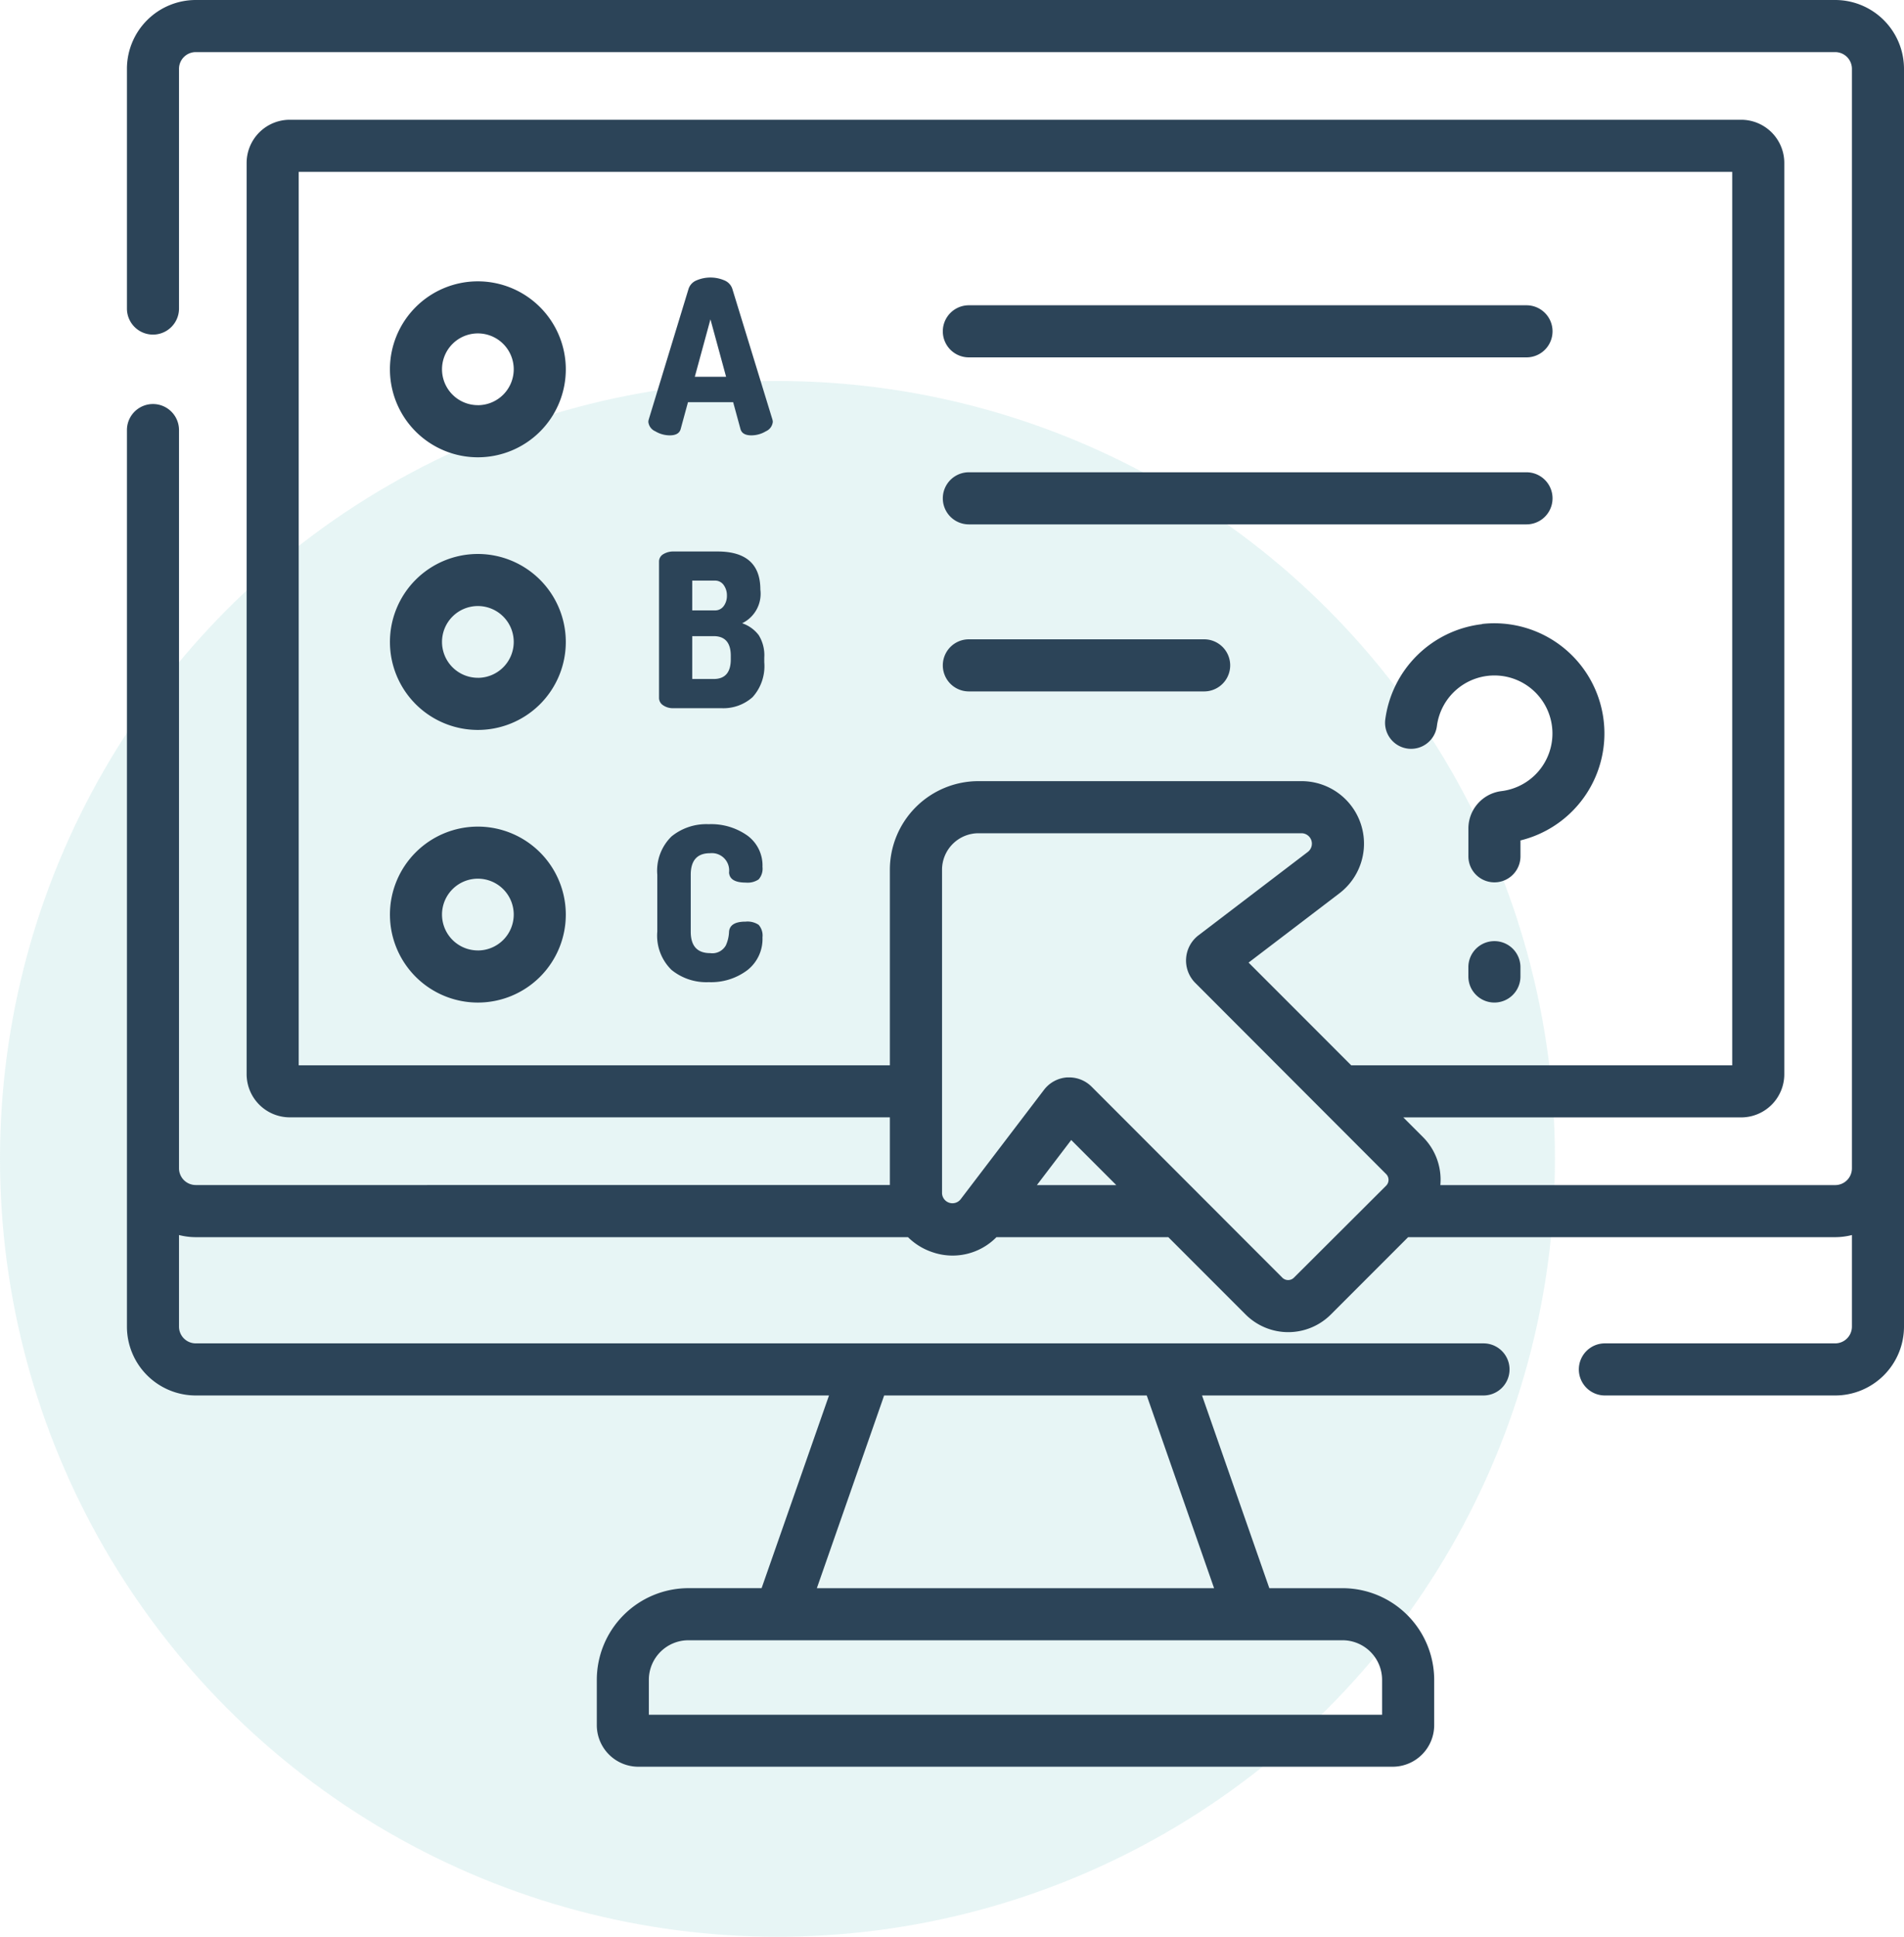
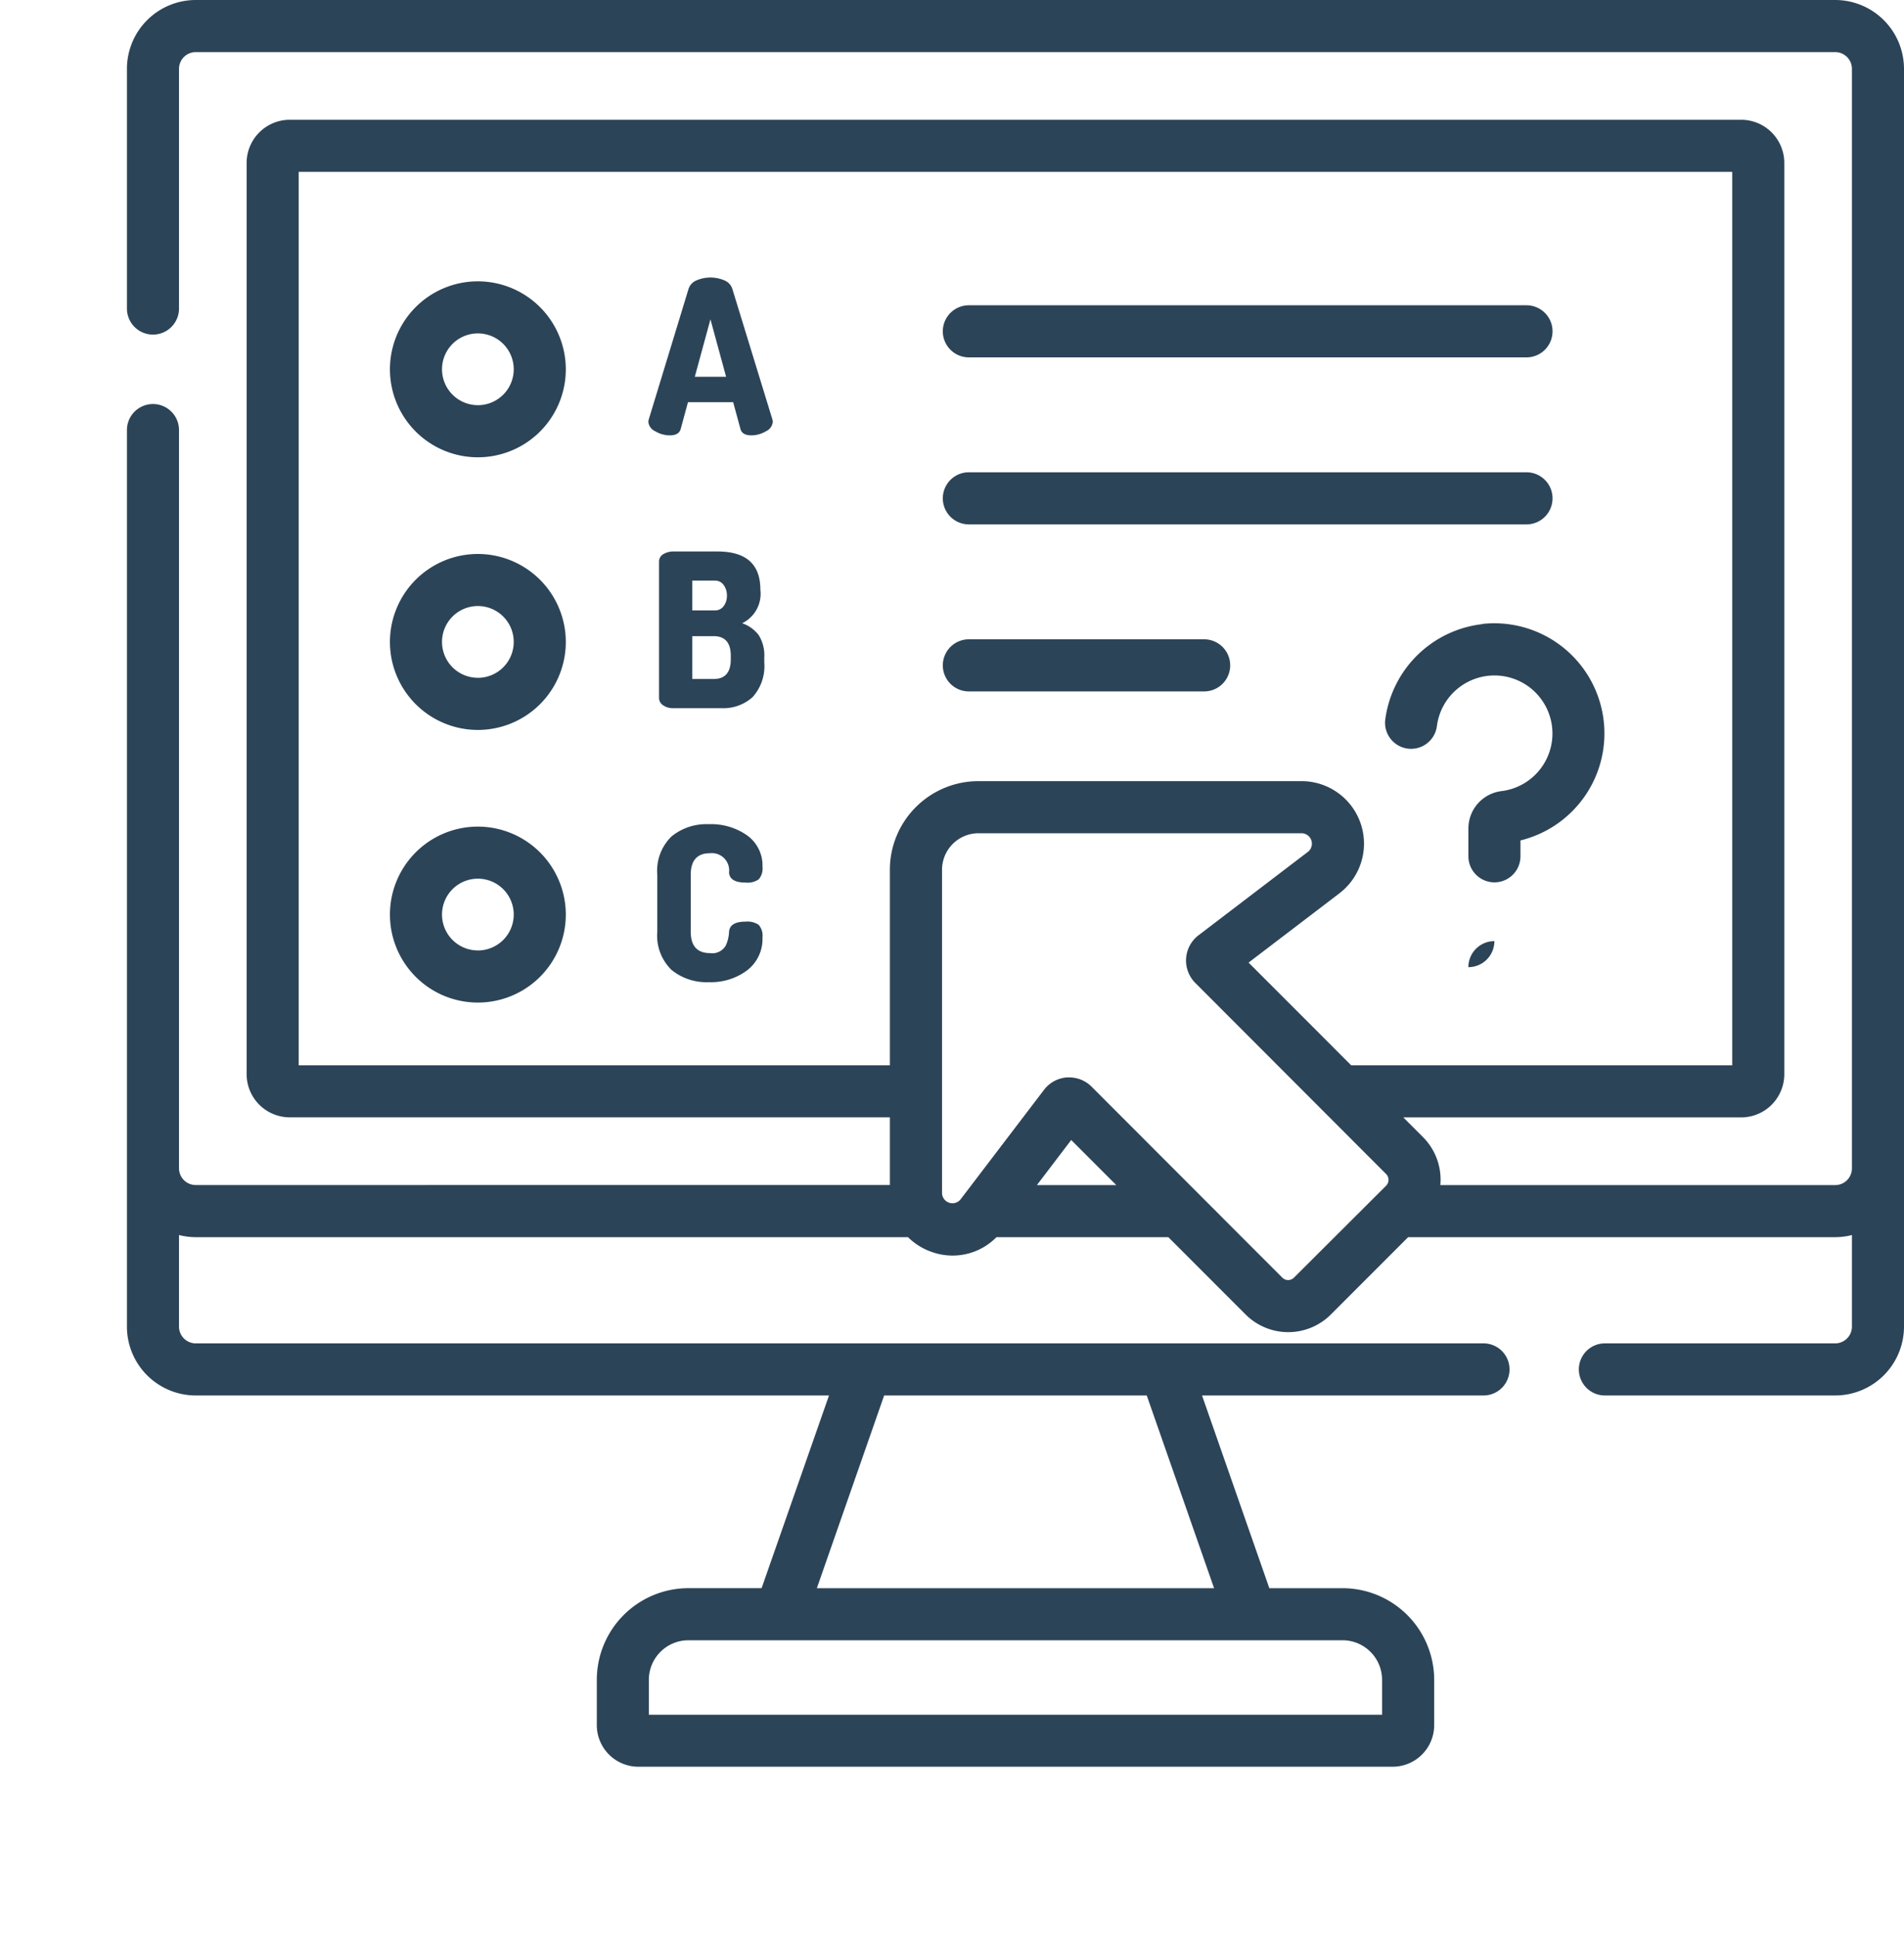
<svg xmlns="http://www.w3.org/2000/svg" width="60" height="61" viewBox="0 0 60 61">
  <g id="Groupe_70" data-name="Groupe 70" transform="translate(-6306 -294)">
-     <circle id="Ellipse_21" data-name="Ellipse 21" cx="24.5" cy="24.5" r="24.5" transform="translate(6306 306)" fill="#88cfcf" opacity="0.2" />
    <g id="online-test" transform="translate(6310 294)">
      <path id="Tracé_301" data-name="Tracé 301" d="M53.832,1.621H2.168A2.17,2.17,0,0,0,0,3.789v7.55a.82.82,0,0,0,1.641,0V3.789a.528.528,0,0,1,.527-.527H53.832a.528.528,0,0,1,.527.527V38.42a.528.528,0,0,1-.527.527H41.389a1.9,1.9,0,0,0-.547-1.512l-.62-.62H50.868a1.361,1.361,0,0,0,1.36-1.36V6.753a1.361,1.361,0,0,0-1.36-1.36H5.132a1.361,1.361,0,0,0-1.36,1.36v28.7a1.361,1.361,0,0,0,1.36,1.36h18.91v2.132H2.168a.528.528,0,0,1-.527-.527V15.167a.82.82,0,0,0-1.641,0V43.405a2.17,2.17,0,0,0,2.168,2.168H22.124L20,51.642H17.693a2.89,2.89,0,0,0-2.886,2.886v1.429a1.31,1.31,0,0,0,1.309,1.309h23.77a1.31,1.31,0,0,0,1.309-1.309V54.529a2.89,2.89,0,0,0-2.886-2.886H36l-2.121-6.07h8.87a.82.82,0,0,0,0-1.641H2.168a.528.528,0,0,1-.527-.527V40.52a2.16,2.16,0,0,0,.527.067H24.613a1.984,1.984,0,0,0,.768.472,1.938,1.938,0,0,0,2.02-.472h5.416l2.436,2.436a1.9,1.9,0,0,0,2.685,0l2.436-2.436H53.832a2.16,2.16,0,0,0,.527-.067v2.885a.528.528,0,0,1-.527.527H46.574a.82.82,0,0,0,0,1.641h7.258A2.17,2.17,0,0,0,56,43.405V3.789a2.17,2.17,0,0,0-2.168-2.168ZM39.553,54.529v1.1H16.447v-1.1a1.247,1.247,0,0,1,1.246-1.246H38.307A1.247,1.247,0,0,1,39.553,54.529Zm-5.294-2.886H21.741l2.121-6.07h8.275ZM5.413,35.175V7.034H50.587V35.175H38.581l-3.235-3.236,2.861-2.181a1.968,1.968,0,0,0-1.193-3.534H26.832a2.793,2.793,0,0,0-2.79,2.79v6.16Zm23.262,3.772,1.082-1.42,1.42,1.42Zm8.1,2.916a.259.259,0,0,1-.365,0L30.4,35.848a1,1,0,0,0-.706-.293l-.067,0a1,1,0,0,0-.727.391l-2.626,3.445a.328.328,0,0,1-.588-.2V29.015a1.151,1.151,0,0,1,1.15-1.15H37.013a.328.328,0,0,1,.2.588L33.767,31.08a1,1,0,0,0-.1,1.5L39.681,38.6a.259.259,0,0,1,0,.365Z" transform="translate(0 -1.621)" fill="#2c4458" />
      <path id="Tracé_302" data-name="Tracé 302" d="M365.532,181.192a3.485,3.485,0,0,0-3.049,3.006.82.82,0,1,0,1.628.2,1.828,1.828,0,1,1,2.035,2.052,1.187,1.187,0,0,0-1.043,1.178v.875a.82.82,0,0,0,1.641,0v-.5a3.469,3.469,0,0,0-1.212-6.817Z" transform="translate(-322.83 -161.533)" fill="#2c4458" />
-       <path id="Tracé_303" data-name="Tracé 303" d="M387.311,272.629a.82.82,0,0,0-.82.82v.294a.82.82,0,0,0,1.641,0v-.294A.82.82,0,0,0,387.311,272.629Z" transform="translate(-344.219 -242.987)" fill="#2c4458" />
+       <path id="Tracé_303" data-name="Tracé 303" d="M387.311,272.629a.82.82,0,0,0-.82.82v.294v-.294A.82.82,0,0,0,387.311,272.629Z" transform="translate(-344.219 -242.987)" fill="#2c4458" />
      <path id="Tracé_304" data-name="Tracé 304" d="M235.9,91.168h17.573a.82.82,0,1,0,0-1.641H235.9a.82.82,0,0,0,0,1.641Z" transform="translate(-209.369 -79.912)" fill="#2c4458" />
      <path id="Tracé_305" data-name="Tracé 305" d="M235.9,139.265h17.573a.82.82,0,0,0,0-1.641H235.9a.82.82,0,0,0,0,1.641Z" transform="translate(-209.369 -122.749)" fill="#2c4458" />
      <path id="Tracé_306" data-name="Tracé 306" d="M235.9,187.362h7.415a.82.82,0,0,0,0-1.641H235.9a.82.82,0,0,0,0,1.641Z" transform="translate(-209.369 -165.585)" fill="#2c4458" />
      <path id="Tracé_307" data-name="Tracé 307" d="M152.863,81.89a.435.435,0,0,0-.246-.26,1.119,1.119,0,0,0-.884,0,.435.435,0,0,0-.246.26l-1.256,4.118a.367.367,0,0,0-.013.074.363.363,0,0,0,.219.3.891.891,0,0,0,.456.128q.29,0,.344-.2l.23-.844h1.424l.23.844q.054.2.344.2a.891.891,0,0,0,.456-.128.363.363,0,0,0,.219-.3.384.384,0,0,0-.013-.074Zm-1.181,2.775.493-1.809.493,1.809Z" transform="translate(-133.787 -72.798)" fill="#2c4458" />
      <path id="Tracé_308" data-name="Tracé 308" d="M78.545,82.634A2.771,2.771,0,1,0,81.316,85.4,2.774,2.774,0,0,0,78.545,82.634Zm0,3.9a1.13,1.13,0,1,1,1.13-1.13A1.131,1.131,0,0,1,78.545,86.535Z" transform="translate(-67.486 -73.773)" fill="#2c4458" />
      <path id="Tracé_309" data-name="Tracé 309" d="M155.922,162.679a1.032,1.032,0,0,0,.574-1.06q0-1.2-1.35-1.2h-1.384a.6.6,0,0,0-.324.084.267.267,0,0,0-.135.24v4.294a.275.275,0,0,0,.125.223.54.54,0,0,0,.334.094h1.5a1.381,1.381,0,0,0,.989-.348,1.457,1.457,0,0,0,.368-1.1v-.142a1.2,1.2,0,0,0-.176-.712A1.1,1.1,0,0,0,155.922,162.679Zm-1.573-1.343h.709a.328.328,0,0,1,.284.142.554.554,0,0,1,.1.331.54.54,0,0,1-.1.327.331.331,0,0,1-.284.138h-.709Zm1.215,2.478q0,.621-.54.621h-.675v-1.35h.675q.54,0,.54.621Z" transform="translate(-136.535 -143.049)" fill="#2c4458" />
      <path id="Tracé_310" data-name="Tracé 310" d="M78.545,161.143a2.771,2.771,0,1,0,2.771,2.771A2.774,2.774,0,0,0,78.545,161.143Zm0,3.9a1.13,1.13,0,1,1,1.13-1.13A1.131,1.131,0,0,1,78.545,165.044Z" transform="translate(-67.486 -143.695)" fill="#2c4458" />
      <path id="Tracé_311" data-name="Tracé 311" d="M154.47,239.843a.545.545,0,0,1,.6.608q.02.317.527.317a.62.62,0,0,0,.405-.1.508.508,0,0,0,.122-.395,1.165,1.165,0,0,0-.476-.986,1.973,1.973,0,0,0-1.219-.358,1.736,1.736,0,0,0-1.171.385,1.507,1.507,0,0,0-.449,1.208v1.789a1.507,1.507,0,0,0,.449,1.208,1.736,1.736,0,0,0,1.171.385,1.9,1.9,0,0,0,1.219-.378,1.248,1.248,0,0,0,.476-1.033.508.508,0,0,0-.122-.395.634.634,0,0,0-.412-.1q-.493,0-.52.317a1.132,1.132,0,0,1-.1.429.487.487,0,0,1-.493.246q-.614,0-.614-.675v-1.789Q153.862,239.843,154.47,239.843Z" transform="translate(-136.096 -212.97)" fill="#2c4458" />
      <path id="Tracé_312" data-name="Tracé 312" d="M78.545,239.651a2.771,2.771,0,1,0,2.771,2.771A2.774,2.774,0,0,0,78.545,239.651Zm0,3.9a1.13,1.13,0,1,1,1.13-1.13A1.131,1.131,0,0,1,78.545,243.552Z" transform="translate(-67.486 -213.616)" fill="#2c4458" />
    </g>
  </g>
</svg>